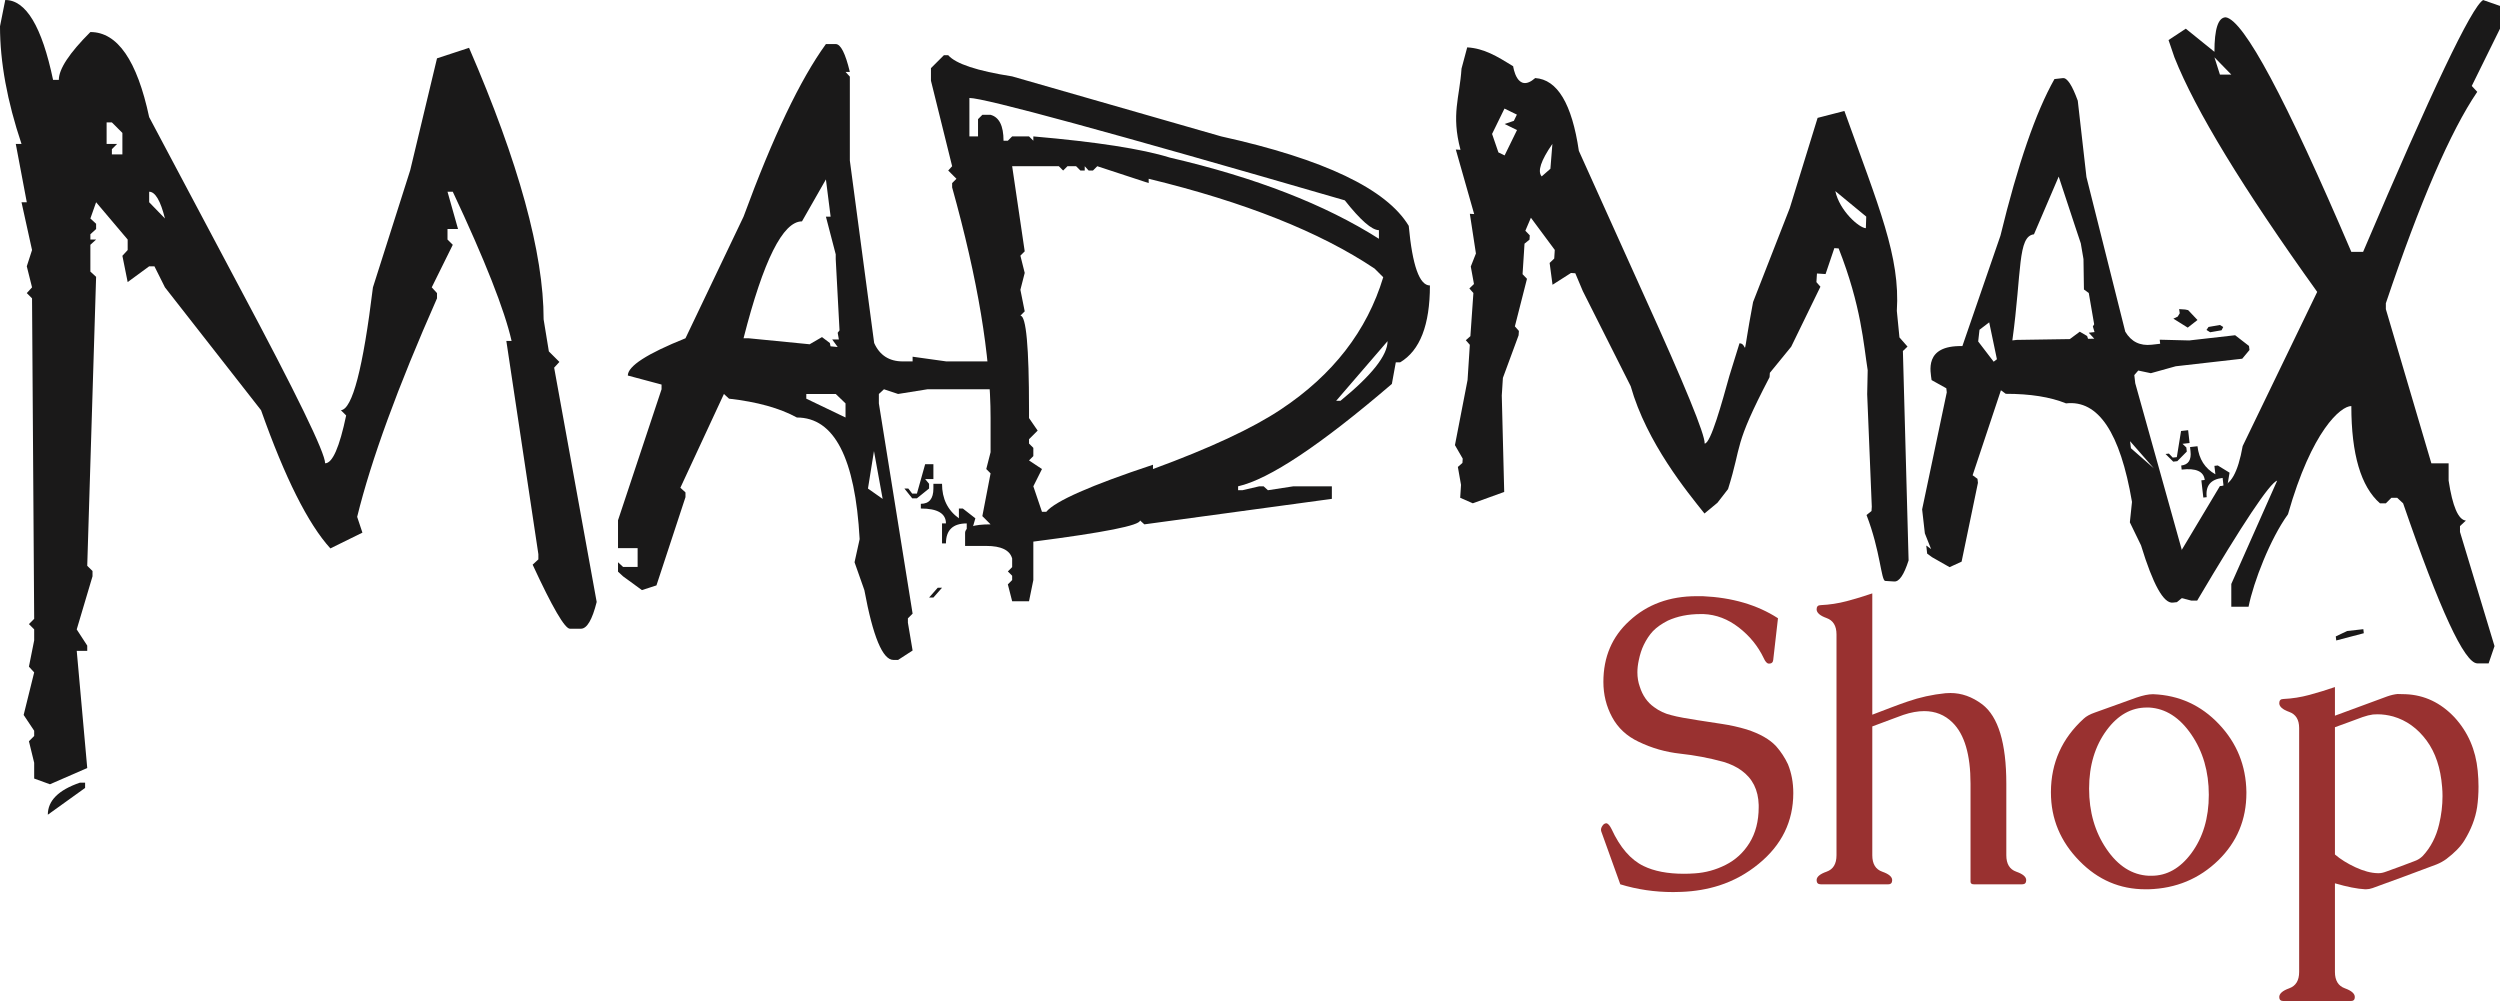
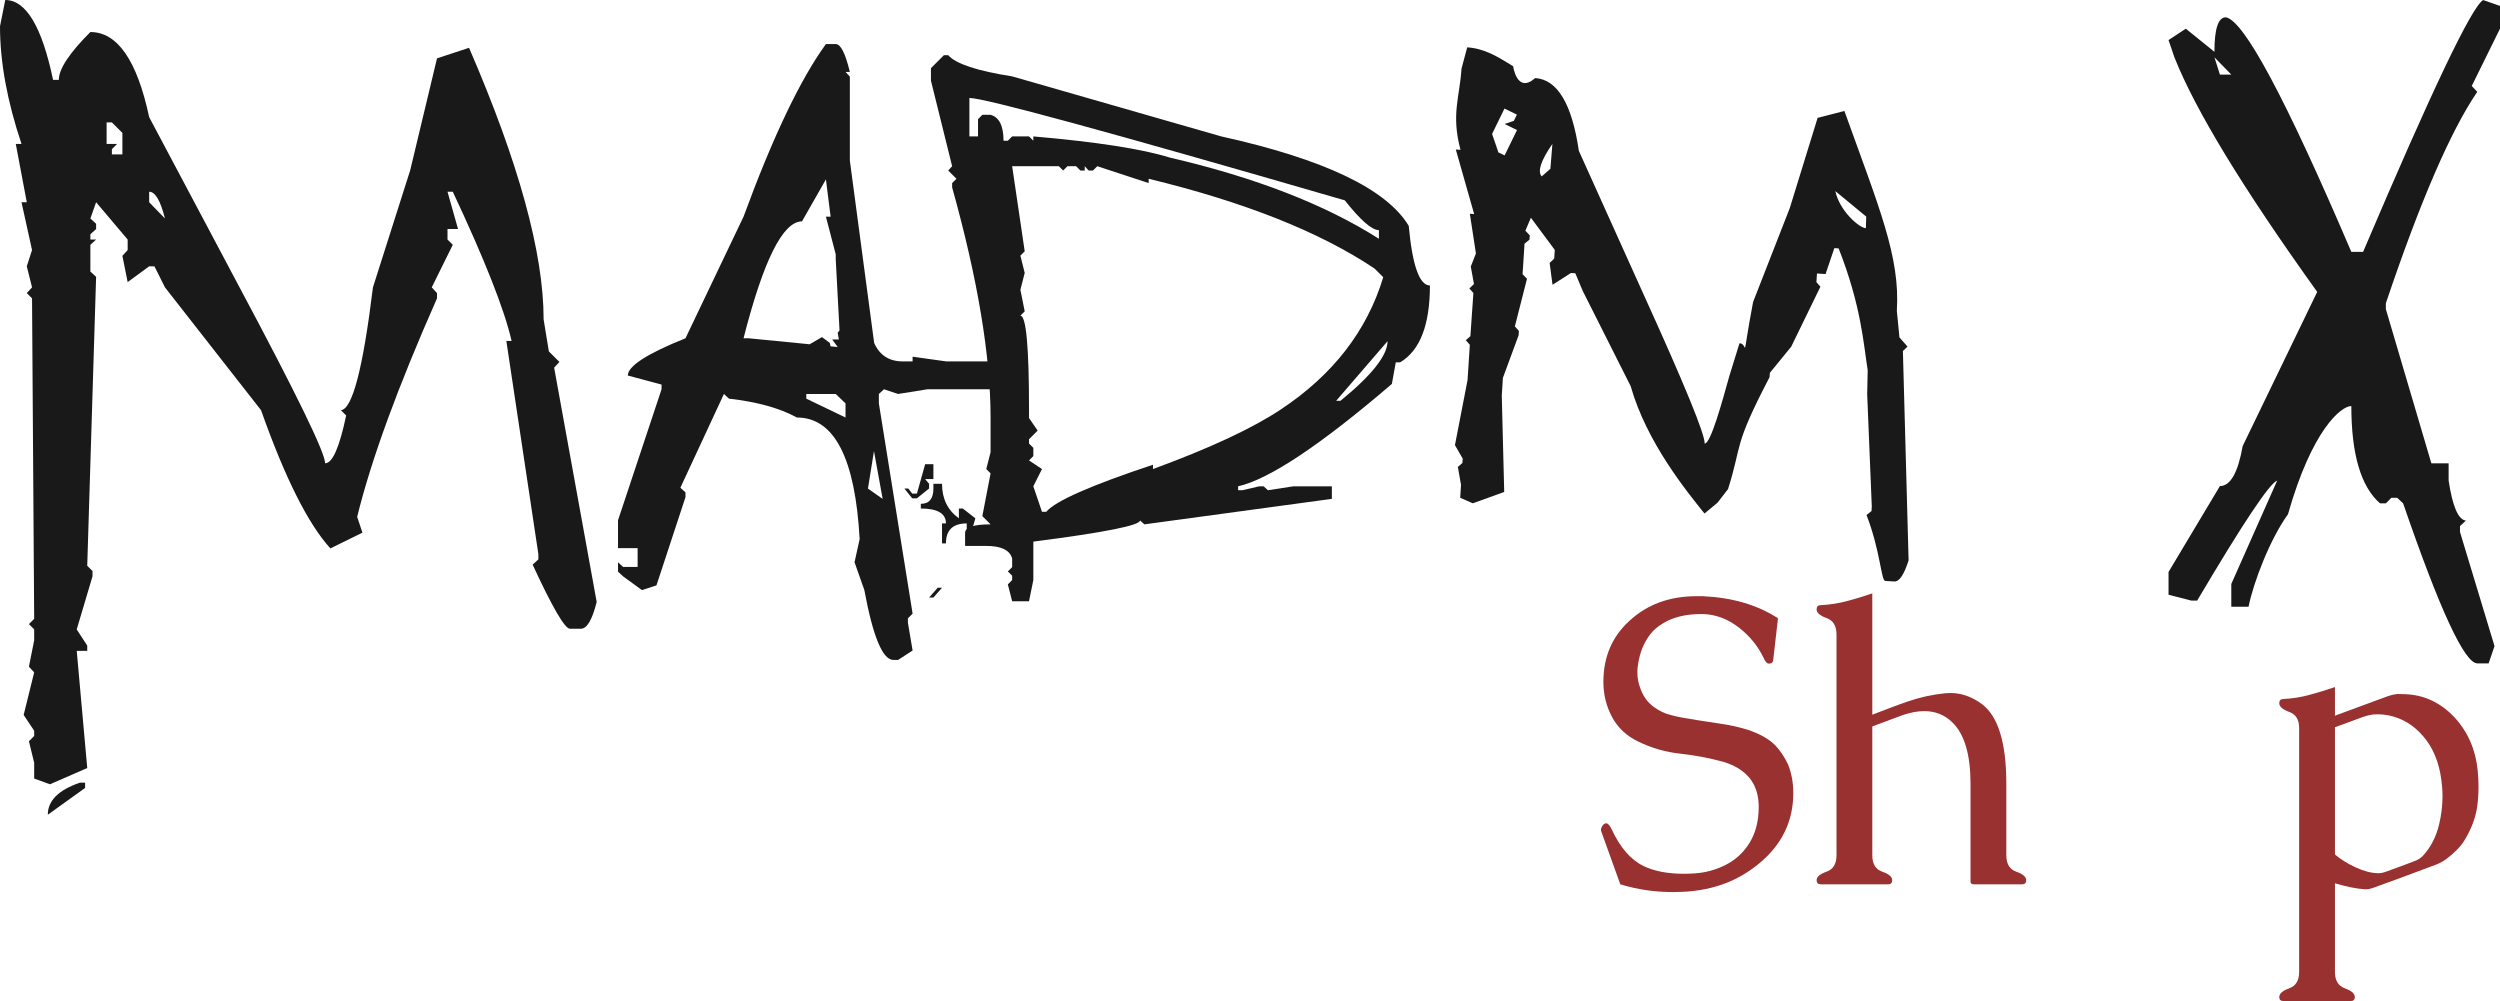
<svg xmlns="http://www.w3.org/2000/svg" width="429.712px" height="172.063px" viewBox="0 0 429.712 172.063" version="1.1">
  <title>Madmax-Shop-Logo-1</title>
  <g id="Page-1" stroke="none" stroke-width="1" fill="none" fill-rule="evenodd">
    <g id="Madmax-Shop-Logo-1" fill-rule="nonzero">
      <g id="Madmax-logo" fill="#1A1919">
        <path d="M13.19,108.196 L14.995,110.971 L14.995,111.877 L13.19,111.877 L14.995,132.011 L8.586,134.805 L5.874,133.82 L5.874,131.108 L4.972,127.407 L5.874,126.505 L5.874,125.602 L4.065,122.89 L5.874,115.574 L4.972,114.589 L5.874,110.068 L5.874,108.176 L4.972,107.273 L5.874,106.371 L5.507,51.281 L4.604,50.378 L5.507,49.393 L4.604,45.774 L5.507,42.98 L3.697,34.762 L4.604,34.762 L2.712,24.738 L3.697,24.738 C1.233,17.396 0,10.657 0,4.522 L0.903,0 C4.465,0 7.204,4.574 9.122,13.725 L10.111,13.725 C10.111,11.864 11.916,9.122 15.534,5.507 C20.19,5.507 23.558,10.384 25.64,20.134 L41.174,49.393 C50.981,67.748 55.885,77.828 55.885,79.633 C57.143,79.633 58.349,76.895 59.499,71.415 L58.596,70.512 C60.567,70.347 62.402,63.309 64.103,49.393 L70.511,29.255 L75.115,10.028 L80.622,8.219 C89.166,27.941 93.44,43.504 93.44,54.899 L94.342,60.406 L96.152,62.211 L95.249,63.196 L102.561,103.468 C101.793,106.536 100.89,108.068 99.849,108.068 L97.961,108.068 C97.085,108.068 94.946,104.4 91.552,97.055 L92.537,96.152 L92.537,95.249 L87.031,58.596 L87.933,58.596 C86.727,53.281 83.36,44.737 77.827,32.956 L76.92,32.956 L78.73,39.365 L76.92,39.365 L76.92,41.175 L77.827,42.077 L74.209,49.393 L75.115,50.378 L75.115,51.281 C68.377,66.515 63.799,79.034 61.391,88.84 L62.294,91.552 L56.787,94.264 C52.951,90.043 48.981,82.128 44.872,70.512 L28.352,49.393 L26.544,45.774 L25.64,45.774 L21.944,48.486 L21.037,43.969 L21.944,42.98 L21.944,41.175 L16.52,34.762 L15.534,37.556 L16.52,38.463 L16.52,39.365 L15.534,40.268 L15.534,41.175 L16.52,41.175 L15.534,42.077 L15.534,46.681 L16.52,47.584 L14.995,97.25 L15.902,98.152 L15.902,99.055 L13.19,108.176 L13.19,108.196 Z M8.219,140.038 L14.627,135.435 L14.627,134.532 L13.725,134.532 C10.054,135.791 8.219,137.626 8.219,140.038 L8.219,140.038 Z M18.325,21.041 L18.325,24.738 L20.134,24.738 L19.231,25.641 L19.231,26.543 L21.037,26.543 L21.037,22.846 L19.231,21.041 L18.325,21.041 Z M25.64,32.956 L25.64,34.762 L28.352,37.556 C27.585,34.488 26.682,32.956 25.64,32.956 L25.64,32.956 Z" id="Fill-101" />
        <path d="M141.962,7.574 L143.648,7.574 C144.502,7.574 145.31,9.171 146.075,12.361 L145.333,12.361 L146.075,13.171 L146.075,27.599 L150.255,58.953 C151.199,61.066 152.84,62.121 155.177,62.121 L156.863,62.121 L156.863,61.312 L162.661,62.121 L171.831,62.121 L174.326,64.549 L174.326,65.358 L172.708,66.909 L159.425,66.909 L154.368,67.718 L151.941,66.909 L151.064,67.718 L151.064,69.335 L156.863,105.475 L156.054,106.284 L156.054,107.026 L156.863,111.814 L154.368,113.431 L153.559,113.431 C151.716,113.431 150.052,109.431 148.57,101.43 L146.883,96.642 L147.76,92.665 C146.996,78.731 143.4,71.763 136.973,71.763 C134.006,70.144 130.117,69.066 125.308,68.526 L124.431,67.718 L116.947,83.832 L117.824,84.641 L117.824,85.451 L112.834,100.621 L110.339,101.43 L107.103,99.07 L106.227,98.26 L106.227,96.642 L107.103,97.451 L109.598,97.451 L109.598,94.216 L106.227,94.216 L106.227,89.428 L113.711,66.909 L113.711,66.1 L107.912,64.549 C107.912,62.931 111.216,60.795 117.824,58.144 L127.803,37.242 C132.837,23.532 137.557,13.643 141.962,7.574 L141.962,7.574 Z M127.803,58.144 L128.679,58.144 L144.456,59.694 L143.648,44.523 L143.648,43.715 L141.962,37.242 L142.771,37.242 L141.962,30.837 L137.849,38.05 C134.568,38.05 131.219,44.748 127.803,58.144 L127.803,58.144 Z M133.129,65.695 L130.837,65.829 L129.488,64.819 L130.432,63.605 L133.129,65.695 Z M143.108,61.178 C140.816,62.301 139.153,62.593 138.119,62.053 L137.377,61.514 L138.321,60.368 L139.467,60.3 L139.939,59.694 L139.197,59.154 L141.288,57.941 L142.636,58.953 L143.108,61.178 Z M138.59,67.718 L138.59,68.526 L145.333,71.763 L145.333,69.335 L143.648,67.718 L138.59,67.718 Z M142.771,63.605 L144.929,63.605 L144.929,64.481 L142.771,65.29 L142.771,63.605 Z M145.805,60.504 L144.659,60.571 L143.04,58.346 L144.187,58.346 L143.985,57.2 L144.861,56.053 L146.277,57.065 L145.805,60.504 Z M150.222,77.534 L149.189,83.975 L151.715,85.754 L150.222,77.534 Z M159.02,79.787 L160.437,79.787 L160.437,82.349 L159.02,82.349 L159.695,83.157 L159.695,83.966 L157.604,85.653 L156.795,85.653 L155.447,83.966 L156.121,83.966 L156.795,84.844 L157.604,84.844 L159.02,79.787 Z M160.437,83.157 L161.92,83.157 C161.92,85.721 162.886,87.698 164.819,89.091 L164.819,87.406 L165.493,87.406 L167.651,89.091 L166.909,91.653 L166.168,91.653 L166.168,89.968 C163.785,89.968 162.594,91.115 162.594,93.406 L161.92,93.406 L161.92,89.968 L162.594,89.968 C162.594,88.26 161.155,87.406 158.278,87.406 L158.278,86.597 C159.717,86.597 160.437,85.721 160.437,83.966 L160.437,83.157 Z M159.695,102.71 L160.437,102.71 L161.92,101.025 L161.178,101.025 L159.695,102.71 Z" id="Fill-103" />
        <path d="M173.233,100.445 L173.974,99.703 L173.974,98.962 L173.233,98.22 L173.974,97.478 L173.974,95.995 C173.57,94.556 172.087,93.837 169.524,93.837 L165.884,93.837 L165.884,91.612 C165.884,90.623 167.344,90.129 170.266,90.129 L168.85,88.713 L170.266,81.364 L169.524,80.622 L170.266,77.723 L170.266,71.857 C170.266,61.204 168.064,47.988 163.658,32.211 L163.658,31.469 L164.4,30.728 L162.984,29.312 L163.658,28.57 L160.017,13.871 L160.017,11.714 L162.243,9.489 L162.984,9.489 C164.288,10.972 167.951,12.186 173.974,13.13 L209.912,23.446 C227.577,27.356 238.32,32.481 242.141,38.819 C242.77,45.651 243.984,49.067 245.782,49.067 C245.782,55.854 244.073,60.26 240.657,62.282 L239.915,62.282 L239.241,65.991 C226.97,76.509 218.16,82.375 212.811,83.589 L212.811,84.263 L213.552,84.263 L216.452,83.589 L217.193,83.589 L217.935,84.263 L222.318,83.589 L228.926,83.589 L228.926,85.746 L196.697,90.129 L195.955,89.455 C195.955,90.309 189.841,91.522 177.615,93.096 L177.615,99.703 L176.873,103.344 L173.974,103.344 L173.233,100.445 Z M201.079,27.087 C215.778,30.503 227.757,35.155 237.016,41.044 L237.016,39.56 C235.803,39.56 233.847,37.852 231.151,34.436 C190.741,22.704 169.232,16.838 166.625,16.838 L166.625,23.446 L168.108,23.446 L168.108,21.221 L168.108,20.479 L168.85,19.737 L170.266,19.737 C171.749,20.142 172.491,21.625 172.491,24.187 L173.233,24.187 L173.974,23.446 L176.873,23.446 L177.615,24.187 L177.615,23.446 C188.493,24.39 196.315,25.603 201.079,27.087 L201.079,27.087 Z M179.84,87.971 C181.369,86.128 187.482,83.431 198.18,79.88 L198.18,80.622 C207.978,77.026 215.306,73.61 220.16,70.373 C229.105,64.44 234.971,56.866 237.758,47.651 L236.275,46.168 C226.88,39.875 213.934,34.728 197.439,30.728 L197.439,31.469 L188.606,28.57 L187.864,29.312 L187.122,29.312 L186.448,28.57 L186.448,29.312 L185.706,29.312 L184.964,28.57 L183.481,28.57 L182.739,29.312 L181.998,28.57 L173.974,28.57 L176.132,43.201 L175.39,43.943 L176.132,46.91 L175.39,49.809 L176.132,53.517 L175.39,54.259 C176.379,54.259 176.873,59.63 176.873,70.373 L176.873,71.857 L178.357,74.014 L176.873,75.498 L176.873,76.239 L177.615,76.981 L177.615,78.397 L176.873,79.139 L179.099,80.622 L177.615,83.589 L179.099,87.971 L179.84,87.971 Z M230.409,68.89 C235.803,64.485 238.5,61.069 238.5,58.641 L229.667,68.89 L230.409,68.89 Z" id="Fill-105" />
        <path d="M252.191,8.14 C255.105,8.327 257.266,9.642 260.09,11.386 C260.09,11.386 260.724,16.19 263.878,13.418 C267.687,13.665 270.189,17.834 271.381,25.929 L282.554,50.704 C289.616,66.245 293.099,74.76 293.002,76.239 C294.035,76.307 296.022,69.036 297.254,64.612 L298.993,59.004 C300.614,58.974 299.201,63.215 301.329,51.91 L307.636,35.765 L312.42,20.261 L317.024,19.074 C322.979,35.672 326.637,44.111 326.037,53.442 L326.487,57.997 L327.873,59.574 L327.079,60.334 L328.059,96.324 C327.268,98.796 326.444,100.006 325.594,99.95 L324.047,99.852 C323.327,99.804 323.222,94.716 320.828,88.524 L321.683,87.839 L321.732,87.097 L320.941,67.765 L321.028,63.635 C320.32,59.219 319.943,52.636 316.036,42.699 L315.295,42.65 L313.787,47.107 L312.308,47.009 L312.214,48.493 L312.903,49.279 L307.88,59.593 L304.21,64.088 L304.161,64.829 C297.842,76.943 299.515,76.164 297.025,84.064 L295.204,86.416 L292.972,88.263 C290.053,84.607 283.041,76.107 280.291,66.379 L272.059,50.026 L270.77,46.969 L270.029,46.921 L266.856,48.947 L266.358,45.197 L267.148,44.441 L267.242,42.957 L263.139,37.425 L262.185,39.661 L262.945,40.452 L262.896,41.193 L262.042,41.882 L261.994,42.62 L261.949,43.362 L261.705,47.13 L262.465,47.921 L260.383,56.098 L261.076,56.885 L261.027,57.626 L258.326,64.953 L258.274,65.758 L258.181,67.238 L258.132,67.979 L258.551,84.559 L253.154,86.51 L250.984,85.559 L251.127,83.338 L250.584,80.262 L251.371,79.569 L251.419,78.831 L250.082,76.512 L252.251,65.321 L252.543,60.815 L252.64,59.268 L251.951,58.478 L252.738,57.785 L253.254,50.367 L252.562,49.58 L253.352,48.82 L252.805,45.812 L253.689,43.572 L252.644,36.747 L253.386,36.796 L250.232,25.702 L251.037,25.754 C249.408,19.615 250.887,16.815 251.213,11.792 L252.191,8.14 Z M258.62,26.714 L260.752,22.354 L258.619,21.314 L260.211,20.77 L260.729,19.7 L258.597,18.661 L256.465,23.021 L257.556,26.198 L258.62,26.714 Z M266.491,29.009 L266.833,24.734 C264.852,27.597 264.24,29.461 264.994,30.321 L266.491,29.009 Z M320.778,37.231 L315.462,32.847 C316.196,36.25 319.568,39.183 320.712,39.221 L320.778,37.231 Z" id="Fill-107" />
-         <path d="M353.129,13.59 L354.579,13.425 C355.313,13.343 356.167,14.635 357.137,17.31 L357.216,18.006 L358.628,30.427 L365.3,57.008 C366.318,58.735 367.836,59.48 369.847,59.252 L371.3,59.087 L371.222,58.39 L376.29,58.517 L384.186,57.622 L386.568,59.465 L386.651,60.162 L385.407,61.657 L373.974,62.956 L369.701,64.147 L367.532,63.69 L366.854,64.473 L367.015,65.867 L375.548,96.41 L374.931,97.186 L375.001,97.822 L376.166,101.864 L374.177,103.501 L373.48,103.58 C371.896,103.763 370.072,100.482 368.011,93.739 L366.09,89.784 L366.457,86.27 C364.431,74.351 360.655,68.706 355.122,69.335 C352.41,68.234 348.957,67.687 344.762,67.691 L343.93,67.08 L339.064,81.689 L339.899,82.3 L339.978,82.993 L337.168,96.541 L335.101,97.485 L332.085,95.77 L331.25,95.159 L331.093,93.766 L331.924,94.376 L330.853,91.676 L330.385,87.555 L334.621,67.436 L334.543,66.74 L332.01,65.329 C331.849,63.935 330.619,59.335 337.303,59.488 L343.844,40.515 C346.837,28.221 349.93,19.246 353.129,13.59 L353.129,13.59 Z M345.893,58.51 L346.65,58.424 L360.381,58.214 L359.029,50.368 L358.197,49.757 L358.119,44.534 L357.656,41.827 L356.729,39.05 L353.859,30.353 L349.608,40.274 C346.784,40.596 347.522,46.643 345.893,58.51 L345.893,58.51 Z M351.219,64.488 L349.256,64.829 L347.998,64.091 L348.691,62.952 L351.219,64.488 Z M359.366,59.622 C357.501,60.814 356.1,61.23 355.156,60.866 L354.467,60.473 L355.167,59.394 L356.145,59.225 L356.493,58.656 L355.8,58.263 L357.482,57.015 L358.741,57.753 L359.366,59.622 Z M358.306,64.271 L357.261,65.915 L356.058,65.174 L355.073,65.286 L354.733,64.383 L355.148,62.334 L356.07,62.173 L356.703,62.57 L358.306,64.271 Z M342.682,62.173 L343.239,61.748 L341.913,55.406 L340.245,56.681 L340.02,58.694 L342.682,62.173 Z M361.621,58.776 L360.639,58.948 L359.029,57.191 L360.018,57.079 L359.73,56.113 L360.374,55.038 L361.692,55.772 L361.621,58.776 Z M359.314,61.743 L361.172,61.533 L361.258,62.286 L359.478,63.196 L359.314,61.743 Z M366.127,75.835 L366.274,77.042 L370.207,80.494 L366.127,75.835 Z M374.889,74.081 L376.107,73.943 L376.357,76.149 L375.14,76.288 L375.799,76.917 L375.878,77.614 L374.244,79.269 L373.548,79.352 L372.222,78.033 L372.803,77.966 L373.465,78.655 L374.162,78.576 L374.889,74.081 Z M377.713,55.004 L376.039,56.315 L373.57,54.772 L374.316,54.416 L374.664,53.847 L374.559,53.131 L375.593,53.2 L376.11,53.307 L377.713,55.004 Z M376.436,76.846 L377.713,76.7 C377.965,78.906 378.991,80.517 380.792,81.524 L380.623,80.075 L381.204,80.007 L383.227,81.247 L382.841,83.525 L382.201,83.6 L382.036,82.146 C379.987,82.382 379.073,83.483 379.298,85.457 L378.717,85.525 L378.38,82.562 L378.96,82.498 C378.792,81.026 377.47,80.431 374.994,80.715 L374.916,80.018 C376.155,79.876 376.687,79.052 376.514,77.543 L376.436,76.846 Z M377.713,93.751 L378.354,93.68 L379.462,92.084 L378.826,92.155 L377.713,93.751 Z M382.141,56.206 L381.852,56.768 L379.893,57.109 L379.261,56.712 L379.613,56.199 L381.575,55.858 L382.141,56.206 Z M385.83,82.419 L387.749,82.202 L387.83,82.959 L387.445,85.236 L385.587,85.446 L385.83,82.419 Z M401.484,109.389 L401.563,110.086 L406.301,108.842 L406.223,108.146 L403.436,108.46 L401.484,109.389 Z" id="Fill-109" />
        <path d="M426.813,0.008 L429.712,1.019 L429.712,4.93 L424.858,14.774 L425.802,15.785 C421.217,22.528 415.98,34.642 410.092,52.127 L410.092,53.139 L417.913,79.637 L420.88,79.637 L420.88,82.603 C421.554,87.054 422.543,89.346 423.847,89.481 L422.835,90.425 L422.835,91.436 L428.769,111.057 L427.757,114.024 L425.802,114.024 C423.599,113.979 419.352,104.809 413.059,86.514 L412.047,85.57 L411.036,85.57 L410.092,86.514 L409.08,86.514 C405.799,83.637 404.158,78.064 404.158,69.793 C402.36,69.793 397.361,73.963 393.27,88.392 C390.213,92.617 387.347,100.015 386.493,104.286 L383.527,104.286 L383.527,100.375 L391.415,82.603 C390.112,83.053 385.527,89.93 377.66,103.235 L376.649,103.235 L372.739,102.224 L372.739,98.313 L381.571,83.547 C383.369,83.547 384.673,81.255 385.482,76.67 L398.292,50.172 C385.527,32.372 377.346,18.932 373.75,9.852 L372.739,6.885 L375.705,4.93 L380.627,8.908 C380.627,4.952 381.279,2.975 382.582,2.975 C385.684,3.469 392.876,16.909 404.158,43.295 L406.181,43.295 C417.959,15.606 424.835,1.177 426.813,0.008 L426.813,0.008 Z M380.627,9.852 L381.571,12.819 L383.527,12.819 L380.627,9.852 Z" id="Fill-111" />
      </g>
      <g id="Shop" transform="translate(275.188, 101.995)" fill="#993130">
        <path d="M16.099,48.125 C17.944,48.011 19.716,47.527 21.414,46.672 C23.111,45.818 24.473,44.57 25.498,42.93 C26.569,41.221 27.104,39.159 27.104,36.743 L27.104,36.367 C27.036,33.792 26.056,31.821 24.165,30.454 C23.299,29.816 22.251,29.315 21.021,28.95 C18.605,28.289 16.139,27.822 13.621,27.549 C11.103,27.275 8.716,26.592 6.46,25.498 C4.432,24.541 2.917,23.134 1.914,21.277 C0.911,19.42 0.41,17.397 0.41,15.21 C0.41,10.926 1.903,7.428 4.888,4.717 C7.941,1.891 11.792,0.479 16.44,0.479 L17.466,0.479 C22.547,0.706 26.865,1.971 30.42,4.272 L29.6,11.45 C29.554,11.86 29.338,12.065 28.95,12.065 L28.813,12.065 C28.517,12.043 28.232,11.724 27.959,11.108 C26.979,9.058 25.555,7.309 23.687,5.862 C21.818,4.415 19.801,3.646 17.637,3.555 L17.09,3.555 C14.993,3.555 13.125,3.931 11.484,4.683 C10.413,5.229 9.559,5.833 8.921,6.494 C8.328,7.132 7.804,7.918 7.349,8.853 C6.984,9.604 6.699,10.482 6.494,11.484 C6.335,12.214 6.255,12.909 6.255,13.569 C6.255,14.458 6.392,15.278 6.665,16.03 C7.144,17.557 7.964,18.73 9.126,19.551 C10.015,20.212 10.983,20.667 12.031,20.918 C12.601,21.077 13.296,21.231 14.116,21.379 C14.937,21.528 15.791,21.67 16.68,21.807 C17.979,22.012 19.351,22.222 20.798,22.439 C22.245,22.655 23.652,22.969 25.02,23.379 C27.298,24.108 28.996,25.076 30.112,26.284 C30.933,27.218 31.605,28.244 32.129,29.36 C32.744,30.864 33.052,32.516 33.052,34.316 C33.052,39.193 31.069,43.249 27.104,46.484 C25.054,48.171 22.786,49.412 20.303,50.21 C18.298,50.848 16.156,51.213 13.877,51.304 C13.376,51.326 12.886,51.338 12.407,51.338 C9.24,51.338 6.209,50.894 3.315,50.005 L0.068,40.981 C0.023,40.868 0,40.754 0,40.64 C0,40.412 0.08,40.184 0.239,39.956 C0.422,39.66 0.661,39.512 0.957,39.512 C1.23,39.58 1.515,39.91 1.812,40.503 C3.27,43.67 5.104,45.789 7.314,46.86 C9.137,47.749 11.45,48.193 14.253,48.193 C14.845,48.193 15.461,48.171 16.099,48.125 Z" id="Path" />
        <path d="M46.631,45.015 C46.631,46.496 47.201,47.436 48.34,47.834 C49.479,48.233 50.049,48.717 50.049,49.287 C50.049,49.766 49.821,50.005 49.365,50.005 L37.778,50.005 C37.3,50.005 37.061,49.766 37.061,49.287 C37.061,48.717 37.63,48.233 38.77,47.834 C39.909,47.436 40.478,46.496 40.478,45.015 L40.478,7.041 C40.478,5.583 39.909,4.648 38.77,4.238 C37.63,3.828 37.061,3.327 37.061,2.734 C37.061,2.256 37.3,2.017 37.778,2.017 C39.282,1.948 40.769,1.72 42.239,1.333 C43.708,0.946 45.173,0.501 46.631,0 L46.631,20.85 C47.884,20.371 48.989,19.95 49.946,19.585 C50.903,19.22 51.815,18.89 52.681,18.594 C54.777,17.865 56.953,17.386 59.209,17.158 C59.482,17.135 59.767,17.124 60.063,17.124 C61.978,17.124 63.8,17.773 65.532,19.072 C68.289,21.191 69.668,25.737 69.668,32.71 L69.668,45.015 C69.668,46.496 70.238,47.436 71.377,47.834 C72.516,48.233 73.086,48.717 73.086,49.287 C73.086,49.766 72.858,50.005 72.402,50.005 L64.097,50.005 C63.709,50.005 63.516,49.857 63.516,49.561 L63.516,32.71 C63.516,27.72 62.479,24.211 60.405,22.183 C59.084,20.884 57.466,20.234 55.552,20.234 C54.458,20.234 53.262,20.451 51.963,20.884 C51.462,21.066 50.829,21.3 50.066,21.584 C49.303,21.869 48.647,22.114 48.101,22.319 C47.554,22.524 47.064,22.707 46.631,22.866 L46.631,45.015 Z" id="Path" />
-         <path d="M94.936,17.329 C99.38,17.511 103.14,19.226 106.216,22.473 C109.292,25.72 110.864,29.6 110.933,34.111 L110.933,34.316 C110.933,38.874 109.326,42.725 106.113,45.869 C102.832,49.059 98.833,50.723 94.116,50.859 L93.569,50.859 C89.194,50.859 85.423,49.242 82.256,46.006 C78.975,42.679 77.334,38.748 77.334,34.214 L77.334,34.111 C77.357,29.121 79.237,24.928 82.974,21.533 C83.407,21.123 84.05,20.77 84.905,20.474 C85.759,20.177 87.03,19.722 88.716,19.106 C89.718,18.742 90.824,18.343 92.031,17.91 C93.171,17.523 94.105,17.329 94.834,17.329 L94.936,17.329 Z M94.219,19.619 L93.809,19.619 C91.143,19.619 88.852,20.907 86.938,23.481 C84.91,26.216 83.896,29.577 83.896,33.564 C83.896,37.552 84.893,41.01 86.887,43.938 C88.881,46.866 91.302,48.398 94.15,48.535 L94.629,48.535 C97.272,48.535 99.551,47.248 101.465,44.673 C103.47,41.961 104.473,38.612 104.473,34.624 C104.473,30.636 103.47,27.179 101.465,24.25 C99.46,21.322 97.044,19.779 94.219,19.619 Z" id="Shape" />
        <path d="M126.152,21.021 L135.142,17.705 C135.802,17.477 136.395,17.34 136.919,17.295 C137.124,17.295 137.34,17.301 137.568,17.312 C137.796,17.323 138.047,17.329 138.32,17.329 C141.533,17.466 144.324,18.787 146.694,21.294 C149.018,23.823 150.351,26.888 150.693,30.488 C150.784,31.423 150.83,32.334 150.83,33.223 C150.83,34.453 150.75,35.627 150.591,36.743 C150.295,38.68 149.554,40.605 148.369,42.52 C147.731,43.545 146.706,44.593 145.293,45.664 C144.792,46.029 144.233,46.336 143.618,46.587 C139.63,48.091 135.962,49.447 132.612,50.654 C132.225,50.791 131.849,50.859 131.484,50.859 L131.348,50.859 C130.003,50.791 128.271,50.449 126.152,49.834 L126.152,65.078 C126.152,66.536 126.722,67.471 127.861,67.881 C129.001,68.291 129.57,68.792 129.57,69.385 C129.57,69.84 129.342,70.068 128.887,70.068 L117.3,70.068 C116.821,70.068 116.582,69.84 116.582,69.385 C116.582,68.792 117.152,68.291 118.291,67.881 C119.43,67.471 120,66.536 120,65.078 L120,23.14 C120,21.704 119.43,20.781 118.291,20.371 C117.152,19.961 116.582,19.46 116.582,18.867 C116.582,18.389 116.821,18.149 117.3,18.149 C118.804,18.081 120.29,17.847 121.76,17.449 C123.23,17.05 124.694,16.6 126.152,16.099 L126.152,21.021 Z M126.152,44.878 C127.109,45.698 128.289,46.433 129.69,47.083 C131.091,47.732 132.362,48.068 133.501,48.091 L133.706,48.091 C134.071,48.091 134.492,48 134.971,47.817 C135.791,47.521 136.606,47.225 137.414,46.929 C138.223,46.632 139.038,46.325 139.858,46.006 C140.382,45.824 140.85,45.527 141.26,45.117 C142.627,43.636 143.561,41.825 144.062,39.683 C144.45,38.065 144.643,36.447 144.643,34.829 C144.643,34.305 144.621,33.792 144.575,33.291 C144.324,30.033 143.436,27.367 141.909,25.293 C140.36,23.197 138.446,21.818 136.167,21.157 C135.255,20.907 134.355,20.781 133.467,20.781 C133.193,20.781 132.931,20.793 132.681,20.815 C132.157,20.884 131.564,21.032 130.903,21.26 C130.425,21.442 129.701,21.71 128.733,22.063 C127.764,22.416 126.904,22.729 126.152,23.003 L126.152,44.878 Z" id="Shape" />
      </g>
    </g>
  </g>
</svg>